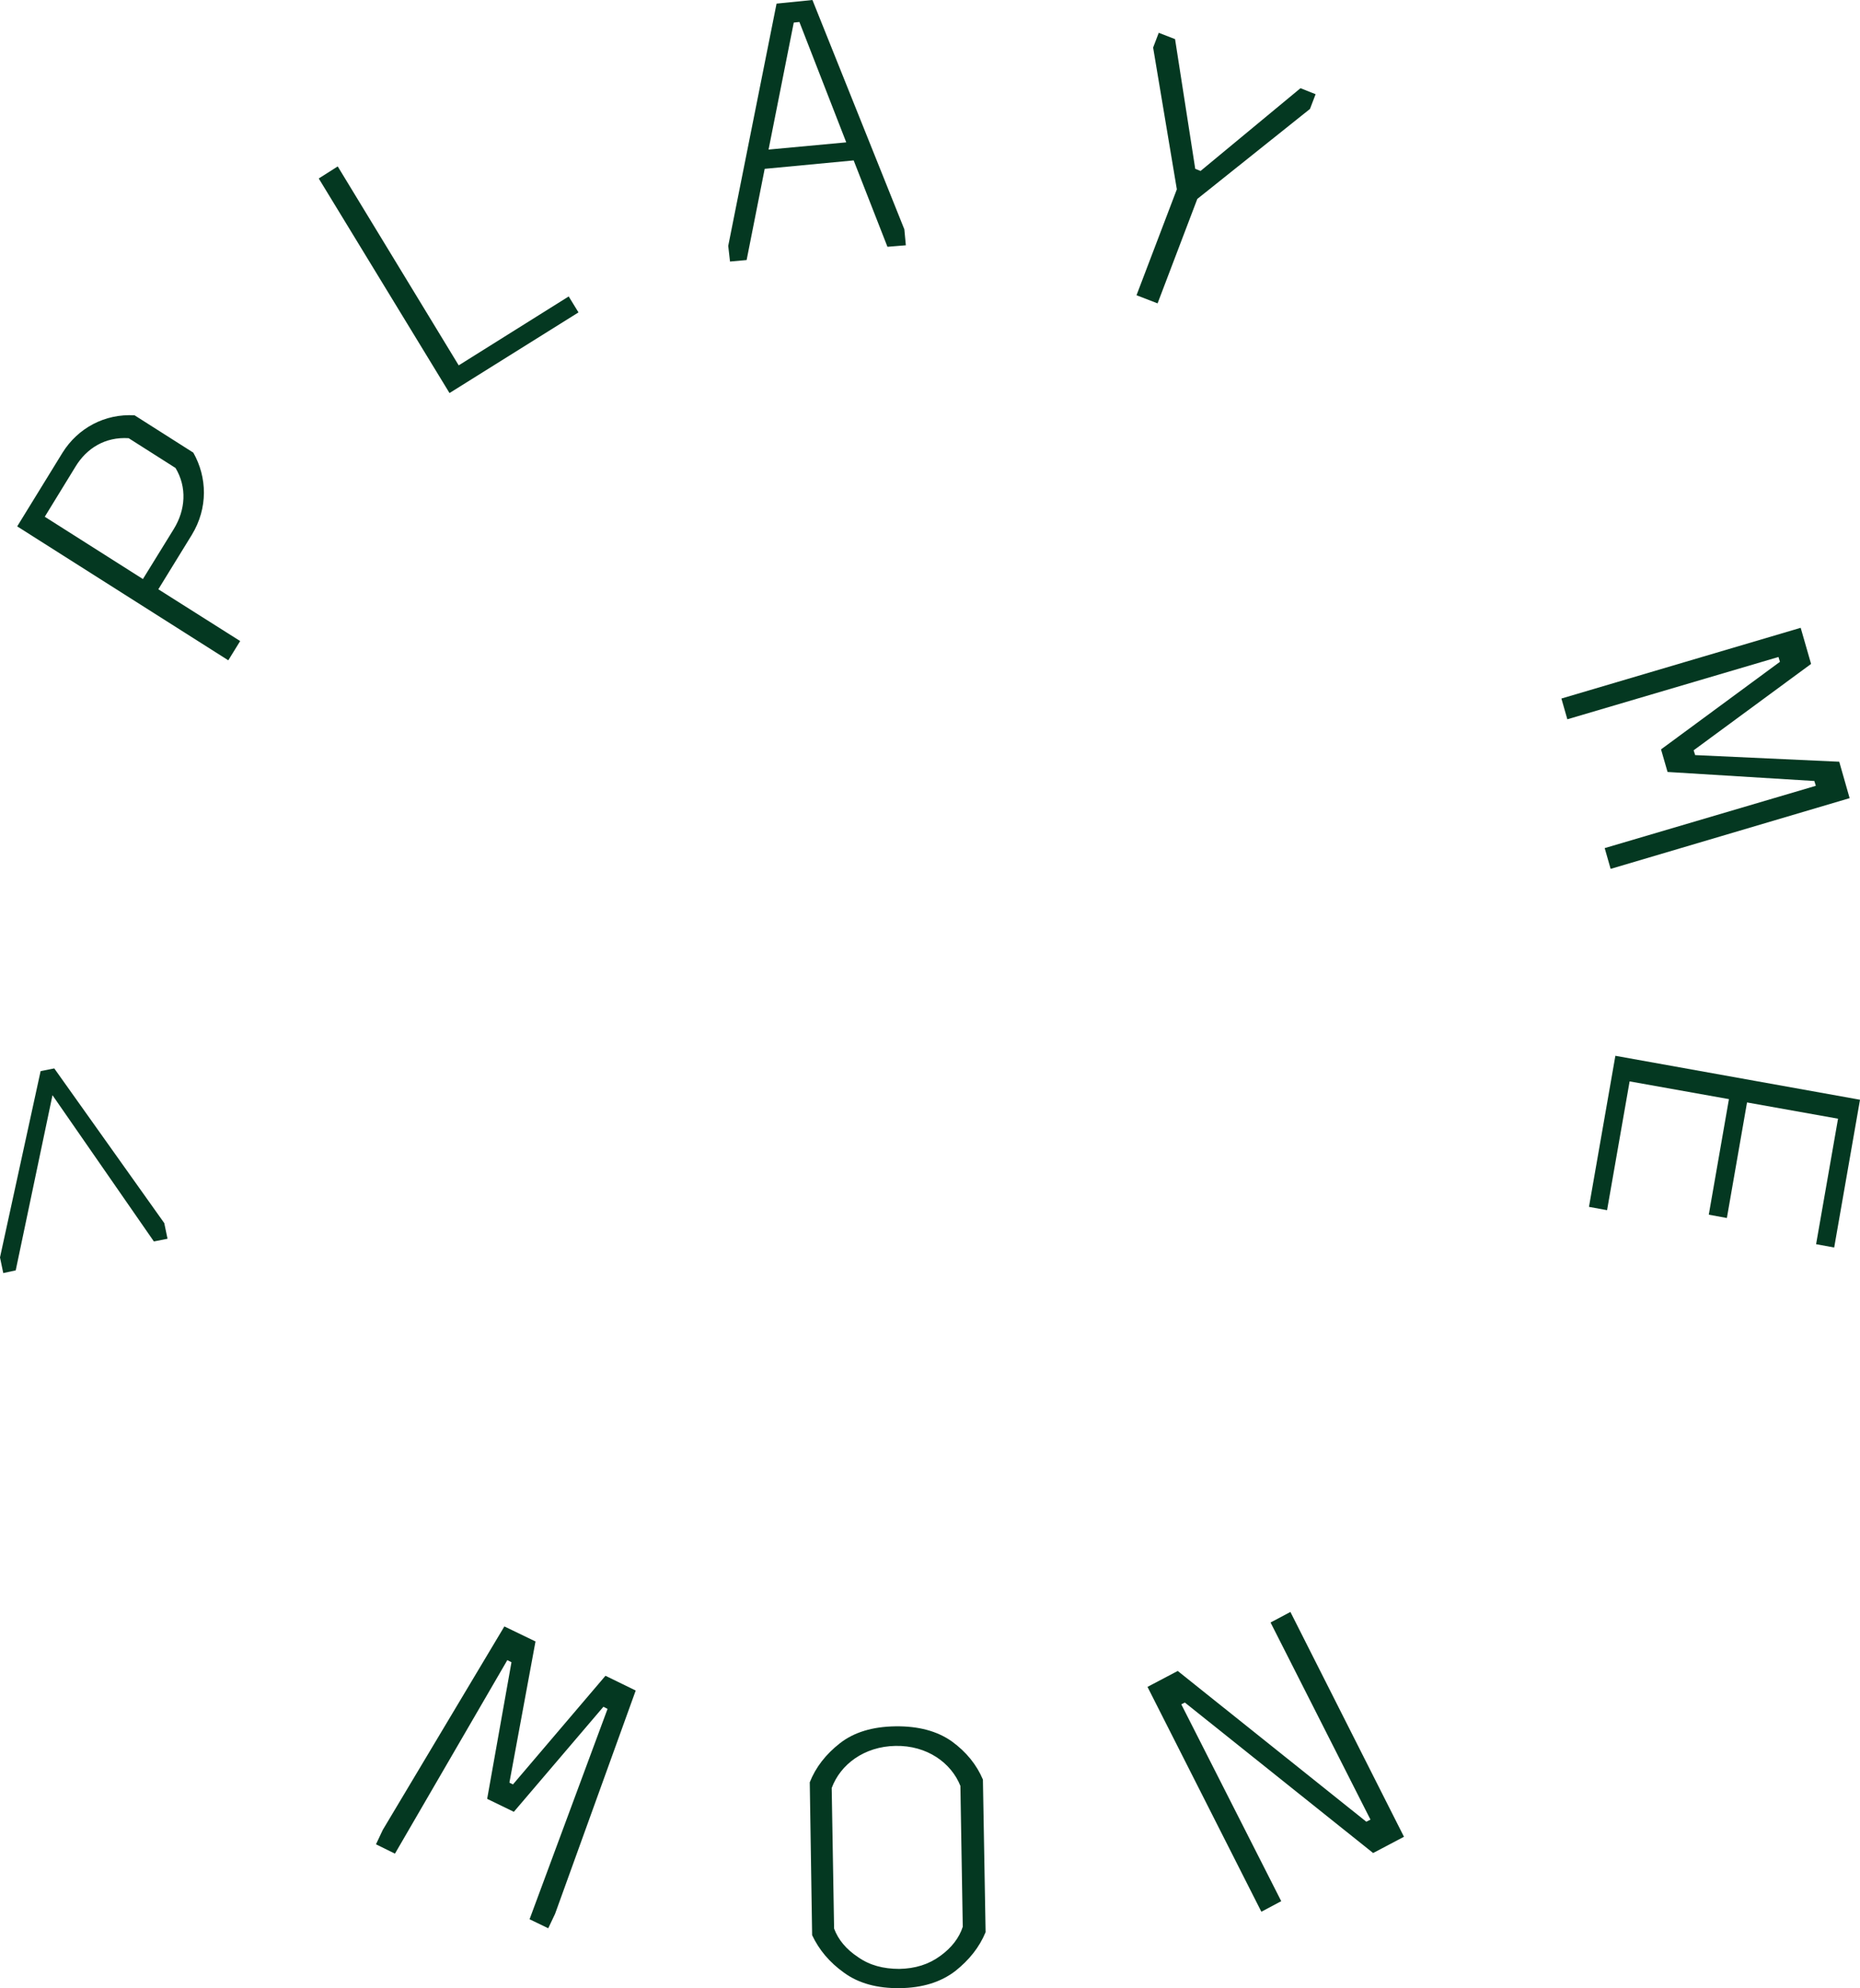
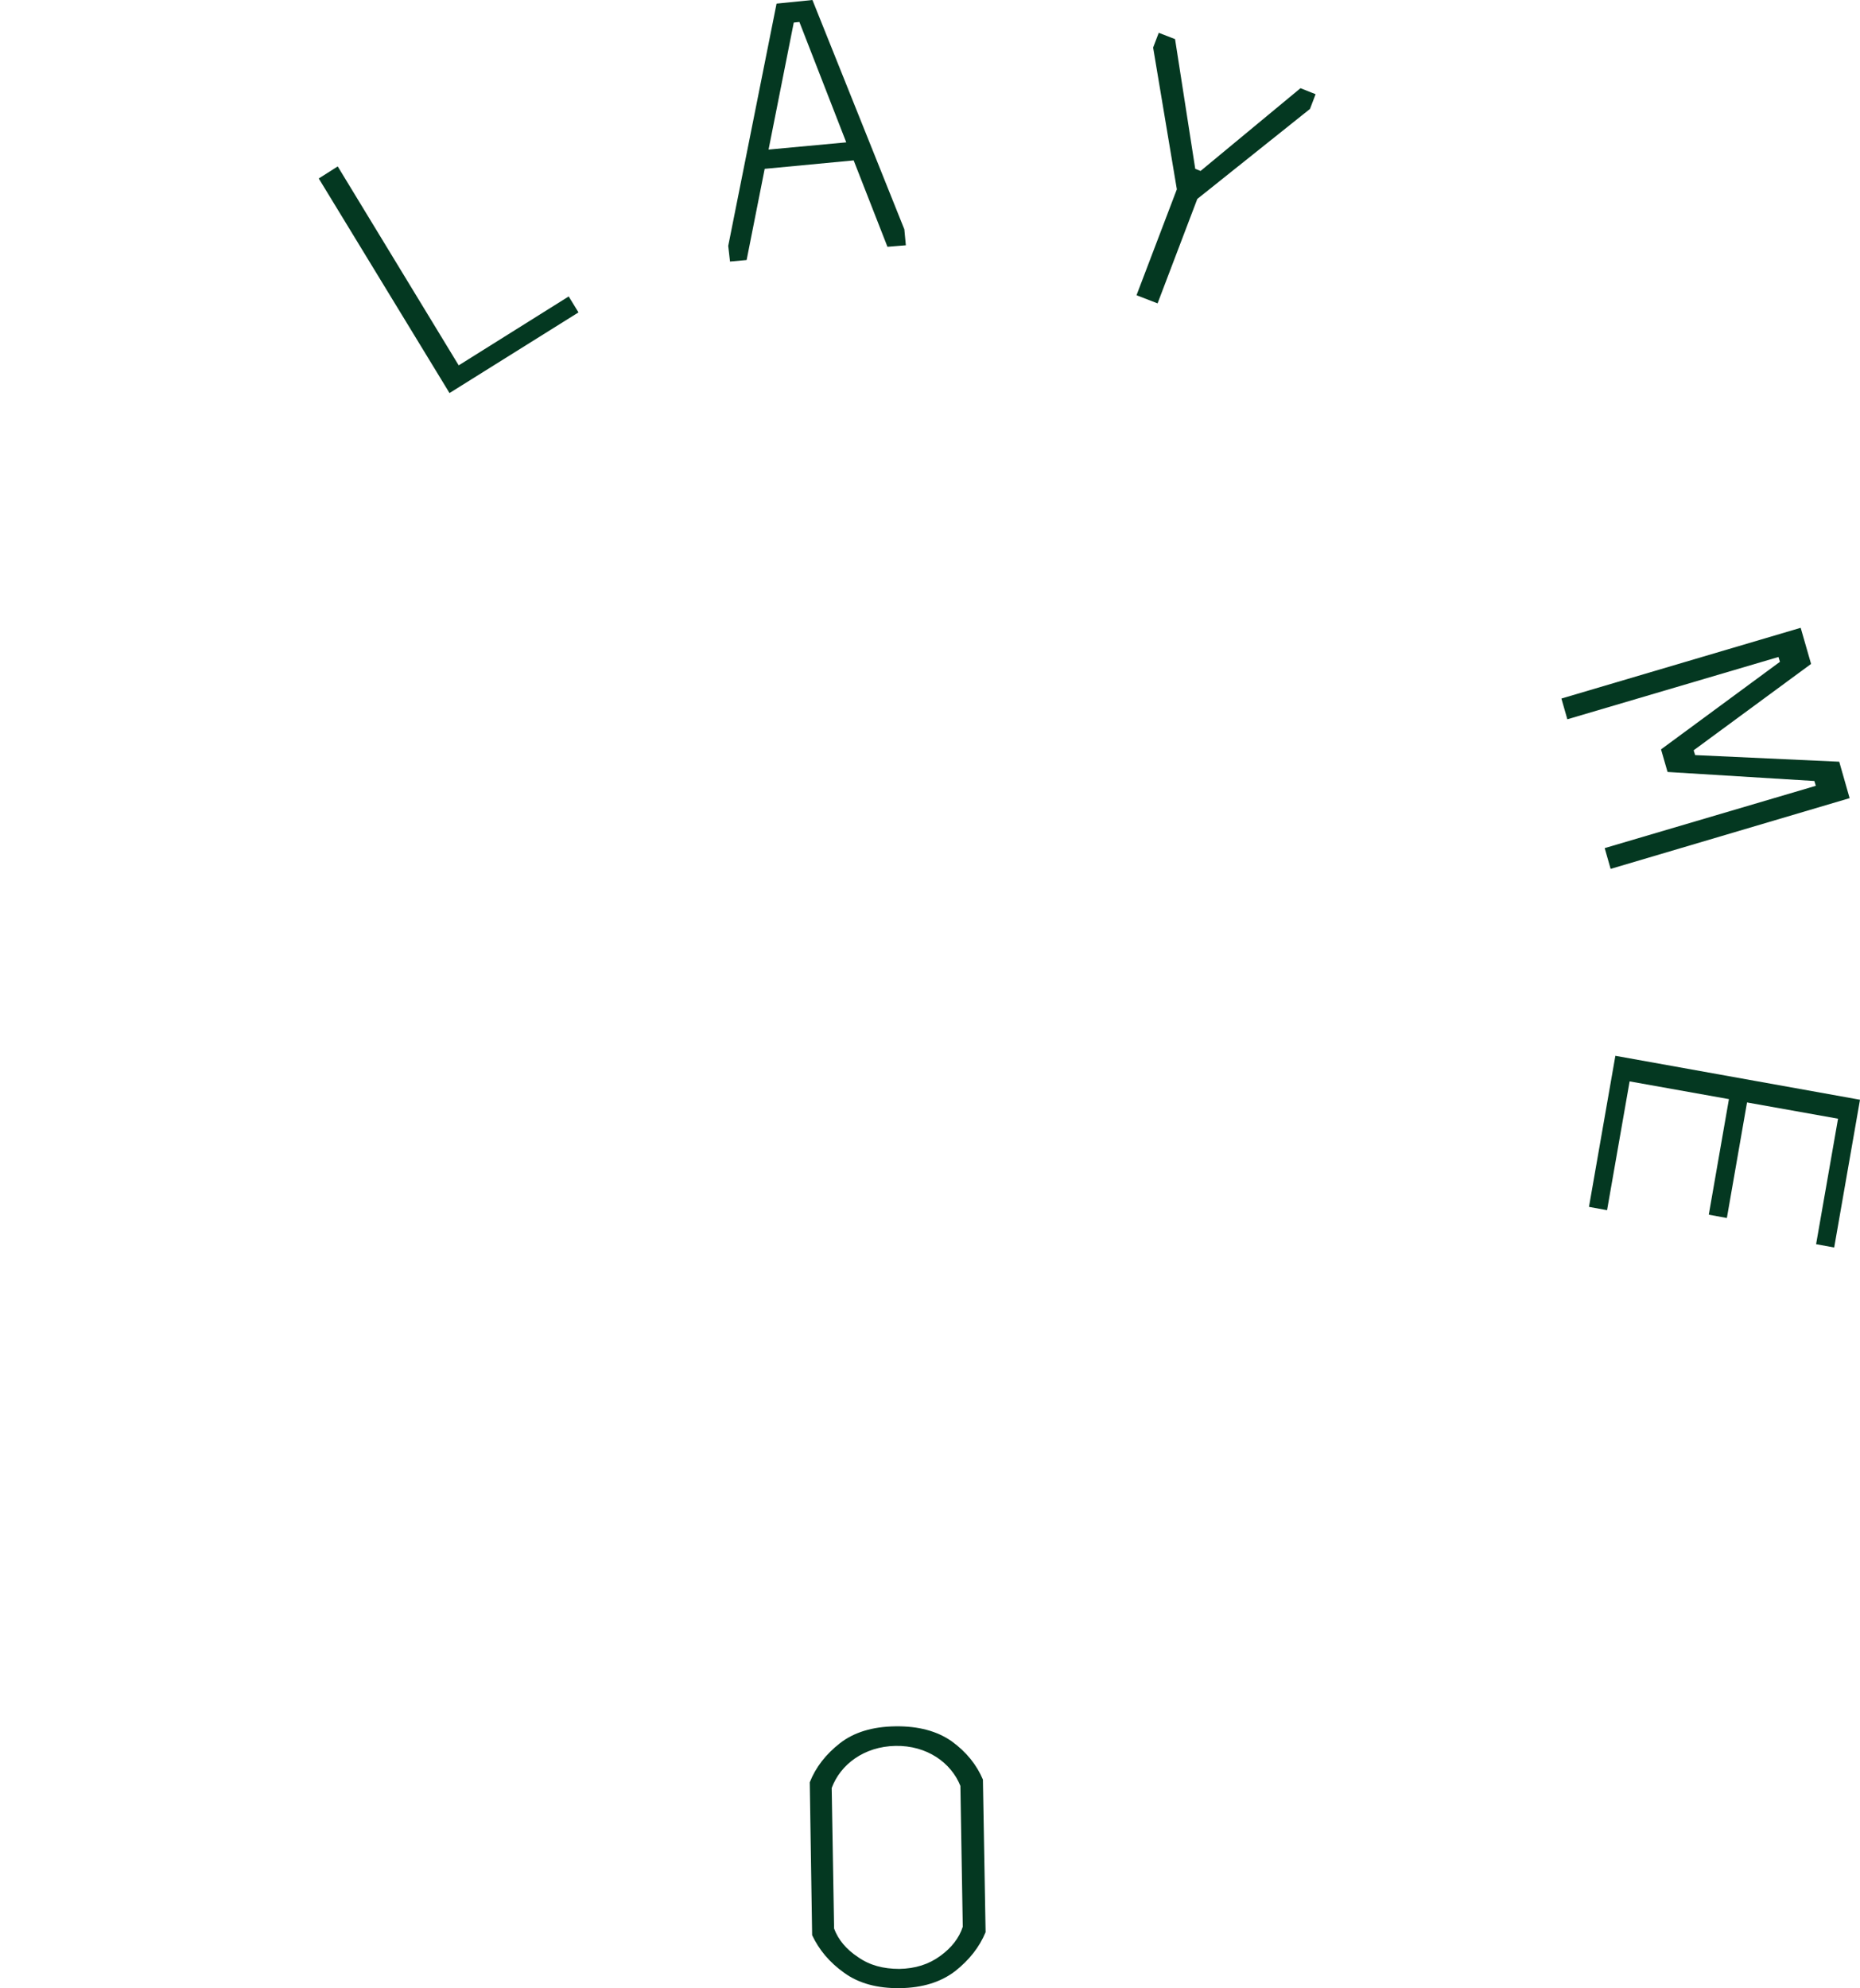
<svg xmlns="http://www.w3.org/2000/svg" width="73" height="78" viewBox="0 0 73 78" fill="none">
  <g clip-path="url(#clip0_198_1707)">
-     <path d="M0.675 20.651L2.455 17.758C3.06 16.79 4.119 16.223 5.283 16.294L7.587 17.758C8.134 18.726 8.169 19.931 7.529 20.982L6.214 23.119L9.426 25.15L8.96 25.905L0.675 20.651ZM6.819 20.757C7.285 20.002 7.343 19.116 6.889 18.36L5.05 17.191C4.119 17.132 3.398 17.593 2.967 18.301L1.757 20.273L5.609 22.717L6.819 20.757Z" fill="#043821" />
    <path d="M12.51 7.002L13.255 6.529L18.003 14.334L22.32 11.63L22.704 12.256L17.642 15.42L12.51 7.002Z" fill="#043821" />
    <path d="M28.581 9.647L30.478 0.142L31.886 0L35.493 8.997L35.552 9.623L34.83 9.682L33.504 6.293L30.012 6.624L29.303 10.202L28.651 10.261L28.581 9.647ZM33.213 5.585L31.374 0.862L31.153 0.886L30.164 5.868L33.213 5.585Z" fill="#043821" />
    <path d="M46.188 7.427L45.257 1.866L45.478 1.287L46.118 1.535L46.91 6.624L47.119 6.707L51.041 3.46L51.634 3.696L51.413 4.274L46.991 7.805L45.432 11.902L44.605 11.583L46.188 7.427Z" fill="#043821" />
    <path d="M70.672 24.63L71.08 26.047L66.471 29.436L66.53 29.624L72.185 29.884L72.593 31.313L63.213 34.088L62.98 33.273L71.266 30.829L71.208 30.64L65.447 30.286L65.191 29.4L69.858 25.964L69.8 25.775L61.514 28.219L61.281 27.405L70.672 24.63Z" fill="#043821" />
    <path d="M73 43.145L71.987 48.942L71.277 48.812L72.138 43.889L68.566 43.251L67.775 47.785L67.065 47.655L67.856 43.121L63.958 42.425L63.073 47.478L62.363 47.348L63.399 41.421L73 43.145Z" fill="#043821" />
-     <path d="M55.102 72.06L53.892 72.698L46.502 66.794L46.363 66.865L50.285 74.587L49.505 75.001L45.036 66.18L46.223 65.555L53.624 71.47L53.787 71.387L49.866 63.654L50.645 63.24L55.102 72.06Z" fill="#043821" />
    <path d="M38.682 75.803C38.438 76.394 38.042 76.89 37.495 77.326C36.925 77.763 36.203 77.988 35.319 77.999C34.434 78.011 33.701 77.811 33.131 77.397C32.549 76.984 32.142 76.488 31.874 75.921L31.781 69.923C32.014 69.333 32.41 68.825 32.968 68.388C33.515 67.963 34.237 67.739 35.144 67.727C36.052 67.715 36.785 67.916 37.355 68.317C37.926 68.731 38.333 69.238 38.577 69.817L38.682 75.803ZM32.736 75.662C32.898 76.099 33.213 76.476 33.678 76.783C34.132 77.102 34.667 77.244 35.296 77.244C35.924 77.232 36.448 77.067 36.902 76.736C37.344 76.417 37.646 76.028 37.786 75.591L37.693 70.065C37.332 69.156 36.378 68.471 35.144 68.495C33.911 68.518 32.98 69.227 32.642 70.148L32.736 75.662Z" fill="#043821" />
-     <path d="M21.785 75.084L21.517 75.65L20.784 75.296L23.845 67.043L23.682 66.96L20.167 71.081L19.12 70.573L20.074 65.213L19.911 65.13L15.501 72.722L14.756 72.356L15.024 71.789L19.795 63.808L21.017 64.398L19.993 69.936L20.132 70.007L23.763 65.744L24.95 66.323L21.785 75.084Z" fill="#043821" />
-     <path d="M6.04 48.705L2.06 42.967L0.617 49.839L0.128 49.945L0 49.331L1.594 42.022L2.13 41.916L6.447 47.985L6.575 48.599L6.04 48.705Z" fill="#043821" />
  </g>
</svg>